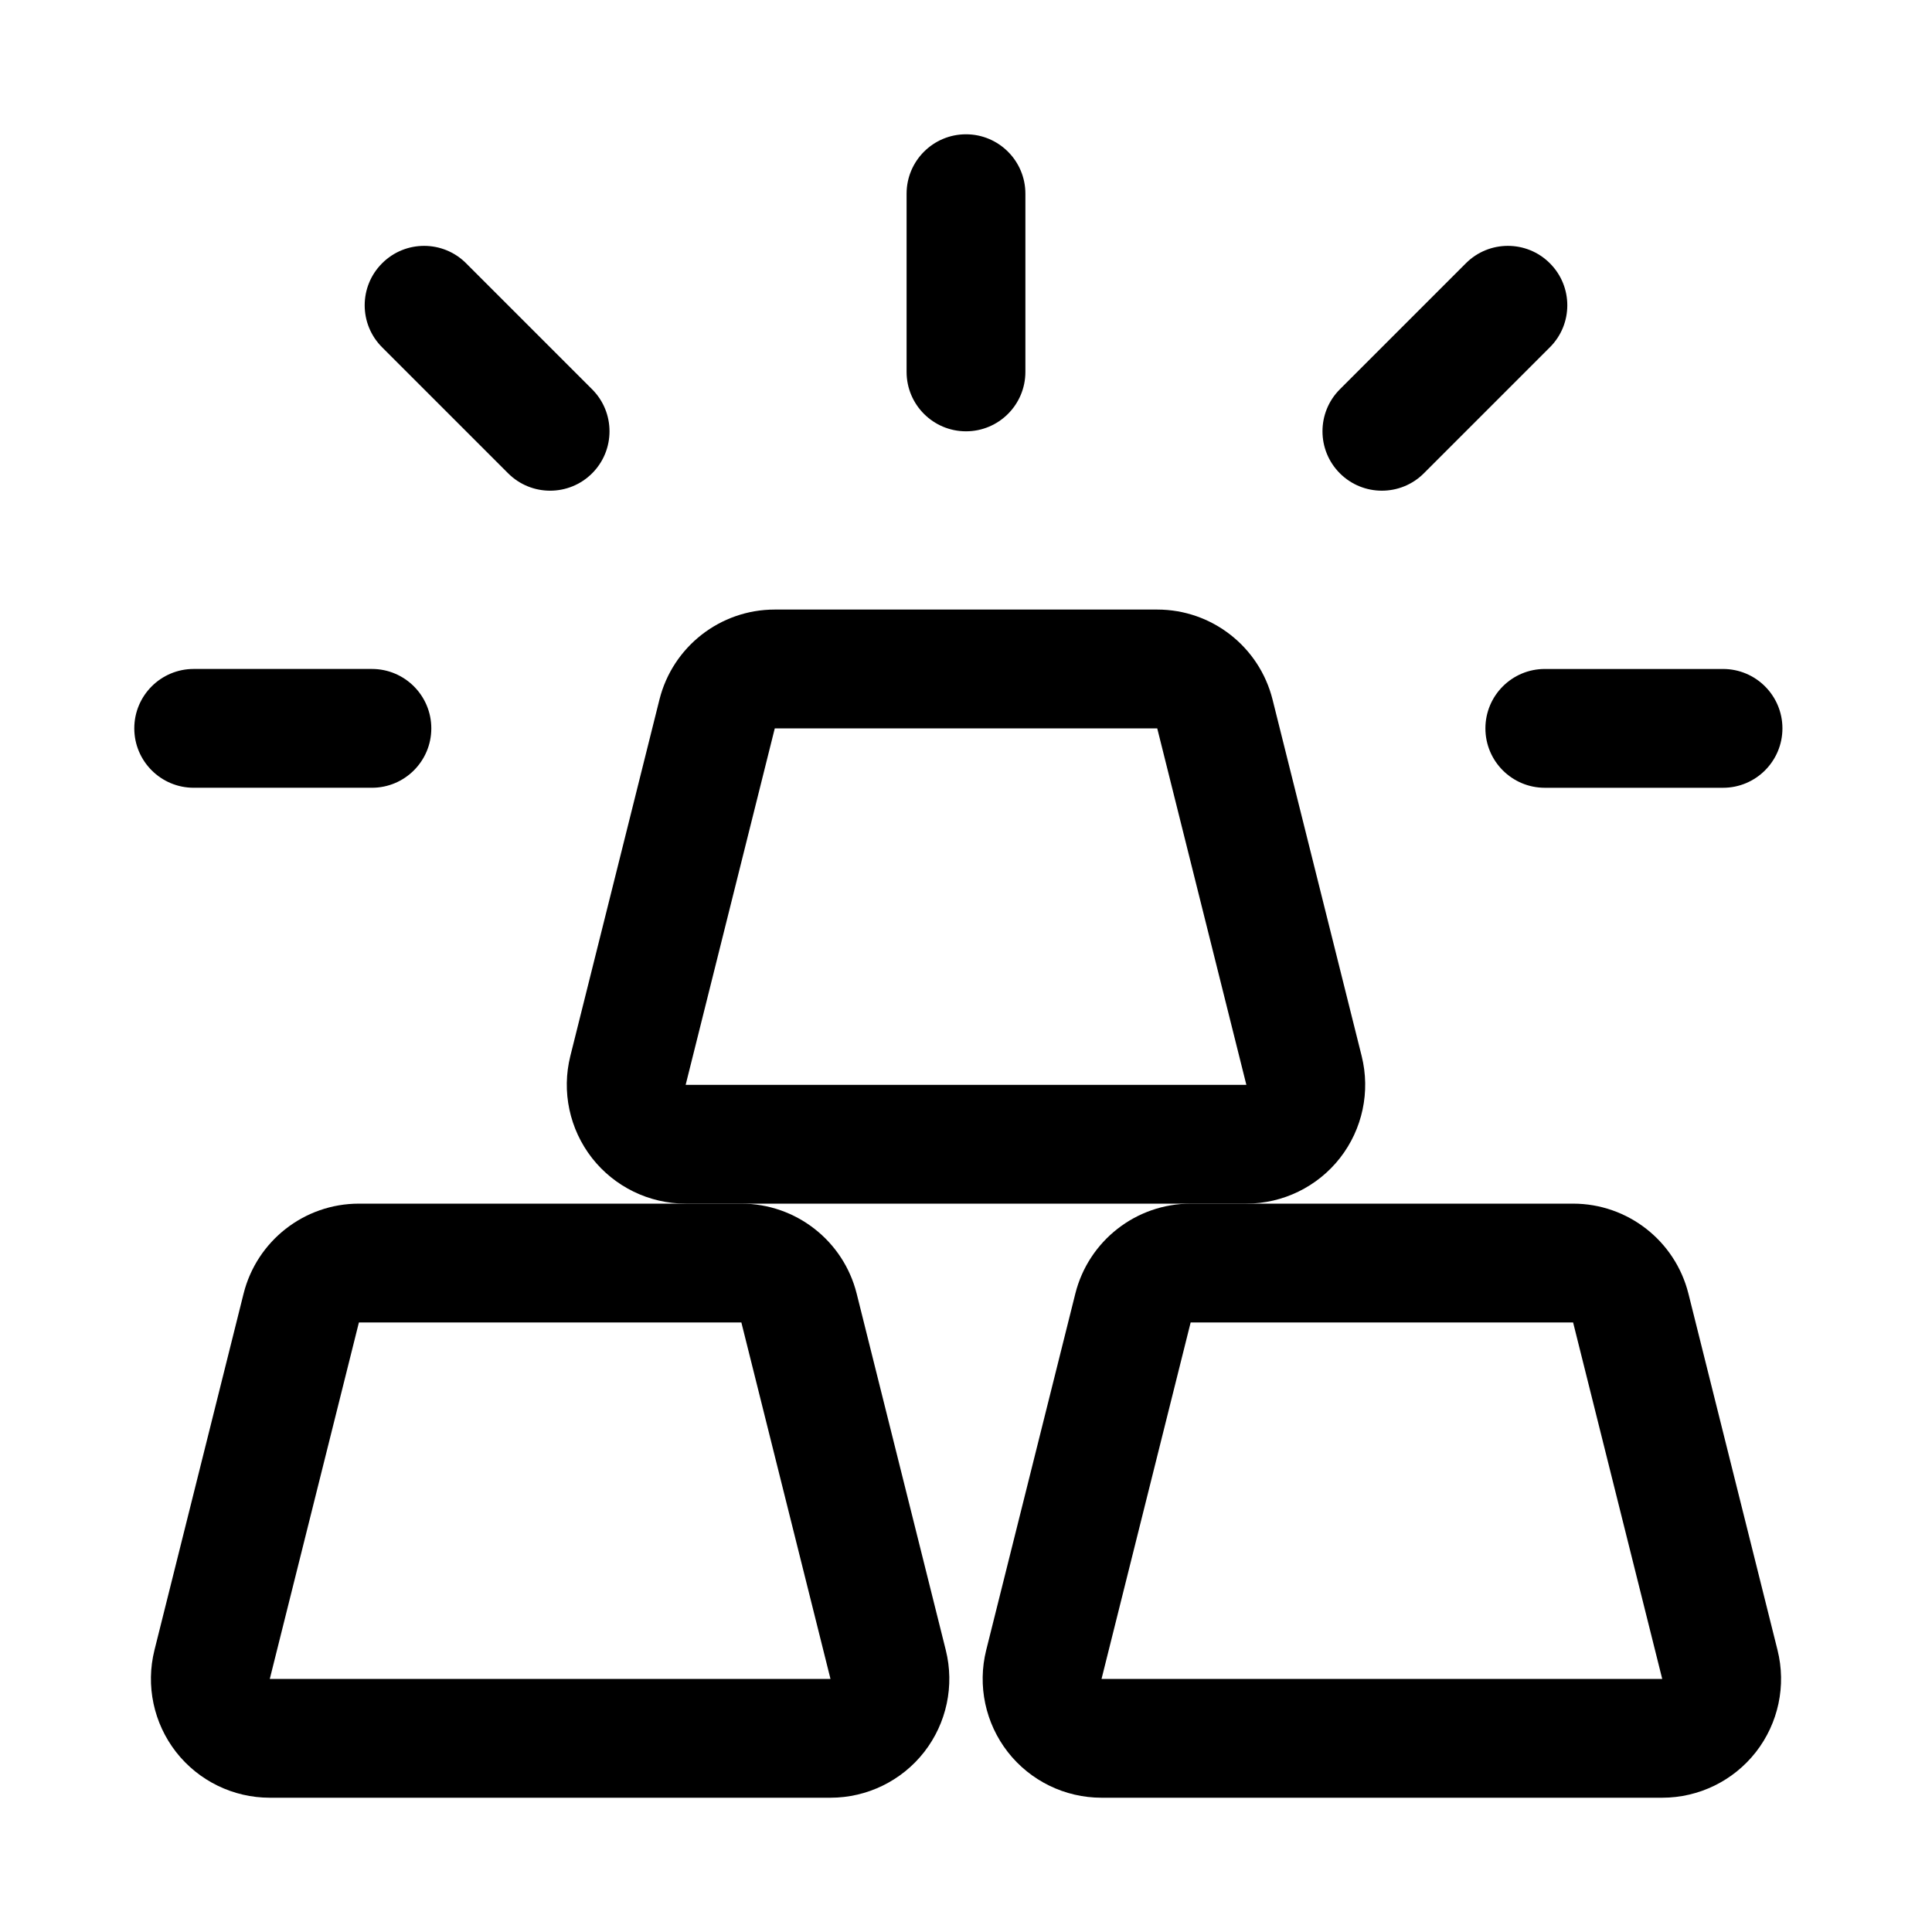
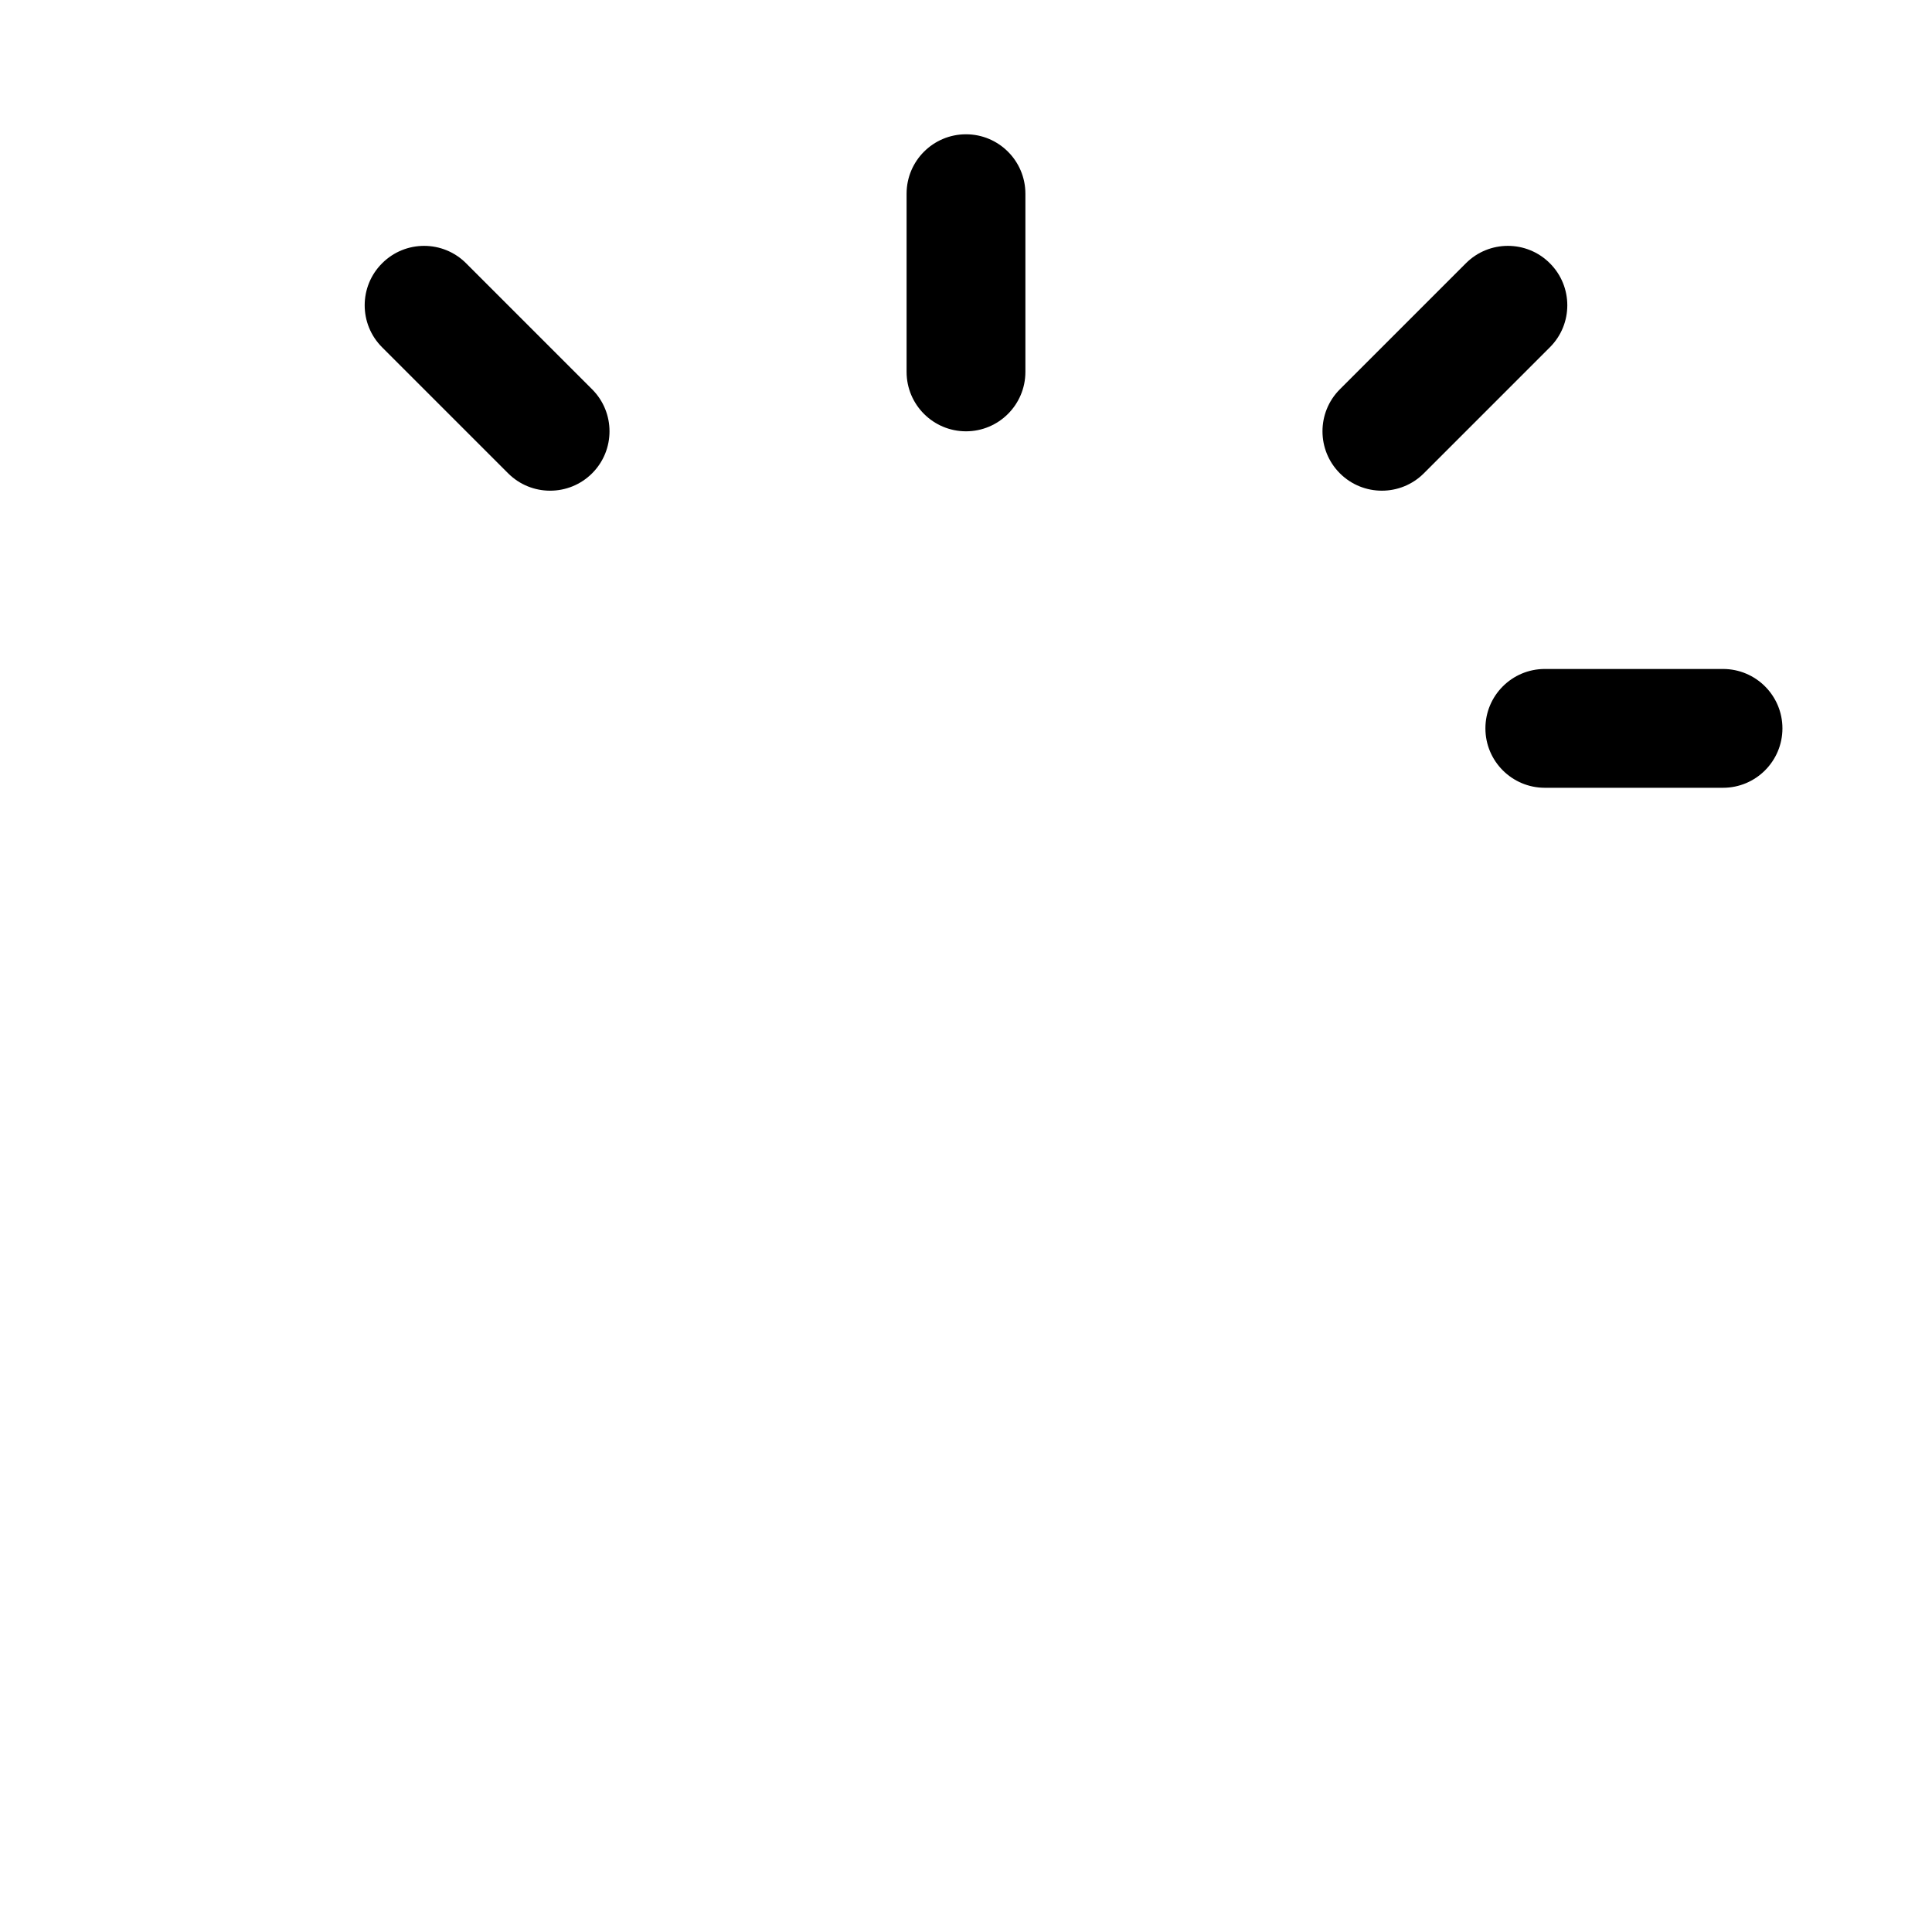
<svg xmlns="http://www.w3.org/2000/svg" fill="#000000" width="800px" height="800px" version="1.1" viewBox="144 144 512 512">
  <g fill-rule="evenodd">
-     <path d="m371.03 486.83c-3.512-14.012-16.105-23.852-30.559-23.852h-101.36c-14.453 0-27.047 9.84-30.559 23.852l-23.617 94.465c-2.348 9.398-0.234 19.363 5.731 27.016 5.969 7.637 15.129 12.105 24.828 12.105h148.59c9.699 0 18.863-4.473 24.828-12.105 5.969-7.652 8.078-17.617 5.731-27.016zm-30.559 7.637 23.617 94.465h-148.59l23.617-94.465z" />
-     <path d="m481.24 329.39c-3.512-14.012-16.105-23.852-30.559-23.852h-101.36c-14.453 0-27.047 9.84-30.559 23.852l-23.617 94.465c-2.348 9.398-0.234 19.363 5.731 27.016 5.969 7.637 15.129 12.105 24.828 12.105h148.59c9.699 0 18.863-4.473 24.828-12.105 5.969-7.652 8.078-17.617 5.731-27.016zm-30.559 7.637 23.617 94.465h-148.59s23.617-94.465 23.617-94.465z" />
-     <path d="m591.45 486.83c-3.512-14.012-16.105-23.852-30.559-23.852h-101.36c-14.453 0-27.047 9.84-30.559 23.852l-23.617 94.465c-2.348 9.398-0.234 19.363 5.731 27.016 5.969 7.637 15.129 12.105 24.828 12.105h148.59c9.699 0 18.863-4.473 24.828-12.105 5.969-7.652 8.078-17.617 5.731-27.016zm-30.559 7.637 23.617 94.465h-148.59s23.617-94.465 23.617-94.465z" />
    <path d="m415.74 242.56v-47.23c0-8.691-7.055-15.742-15.742-15.742-8.691 0-15.742 7.055-15.742 15.742v47.23c0 8.691 7.055 15.742 15.742 15.742 8.691 0 15.742-7.055 15.742-15.742z" />
    <path d="m521.34 269.43 33.395-33.395c6.156-6.141 6.156-16.121 0-22.262-6.141-6.156-16.121-6.156-22.262 0l-33.395 33.395c-6.141 6.141-6.141 16.121 0 22.262s16.121 6.141 22.262 0z" />
    <path d="m300.92 247.17-33.395-33.395c-6.141-6.156-16.121-6.156-22.262 0-6.156 6.141-6.156 16.121 0 22.262l33.395 33.395c6.141 6.141 16.121 6.141 22.262 0s6.141-16.121 0-22.262z" />
    <path d="m553.39 352.77h47.23c8.691 0 15.742-7.055 15.742-15.742 0-8.691-7.055-15.742-15.742-15.742h-47.23c-8.691 0-15.742 7.055-15.742 15.742 0 8.691 7.055 15.742 15.742 15.742z" />
-     <path d="m242.56 321.28h-47.23c-8.691 0-15.742 7.055-15.742 15.742 0 8.691 7.055 15.742 15.742 15.742h47.23c8.691 0 15.742-7.055 15.742-15.742 0-8.691-7.055-15.742-15.742-15.742z" />
  </g>
</svg>